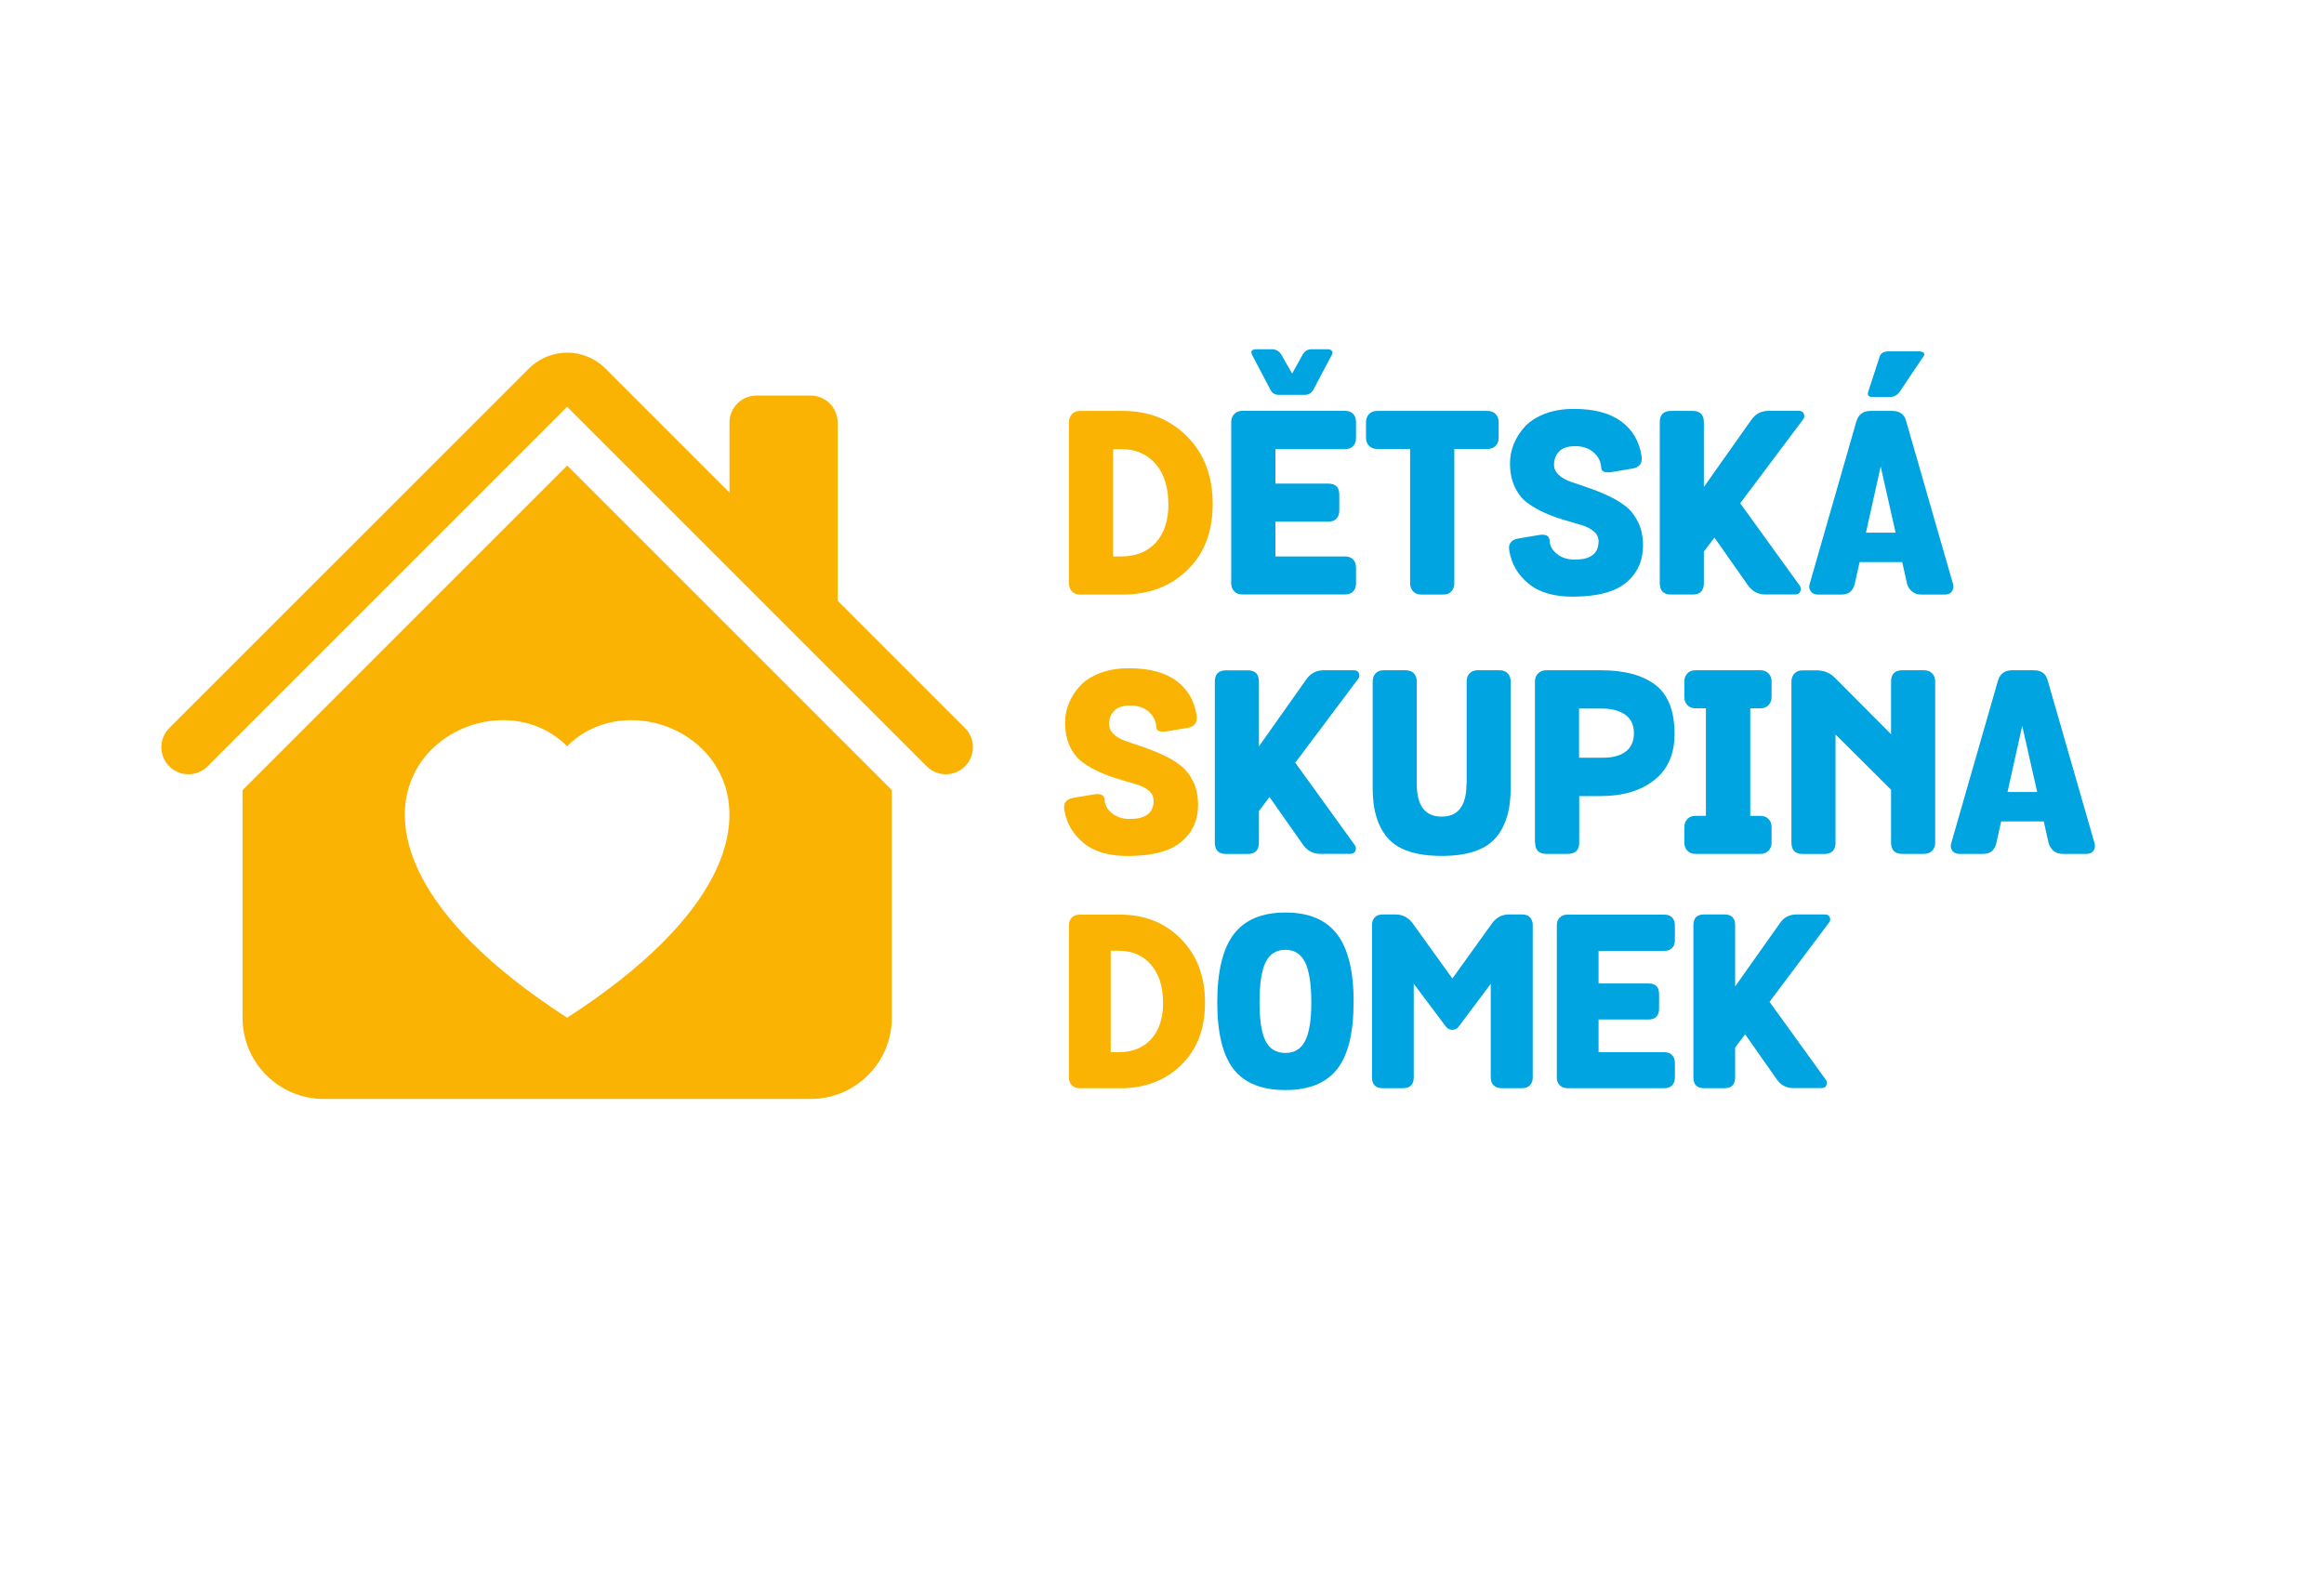
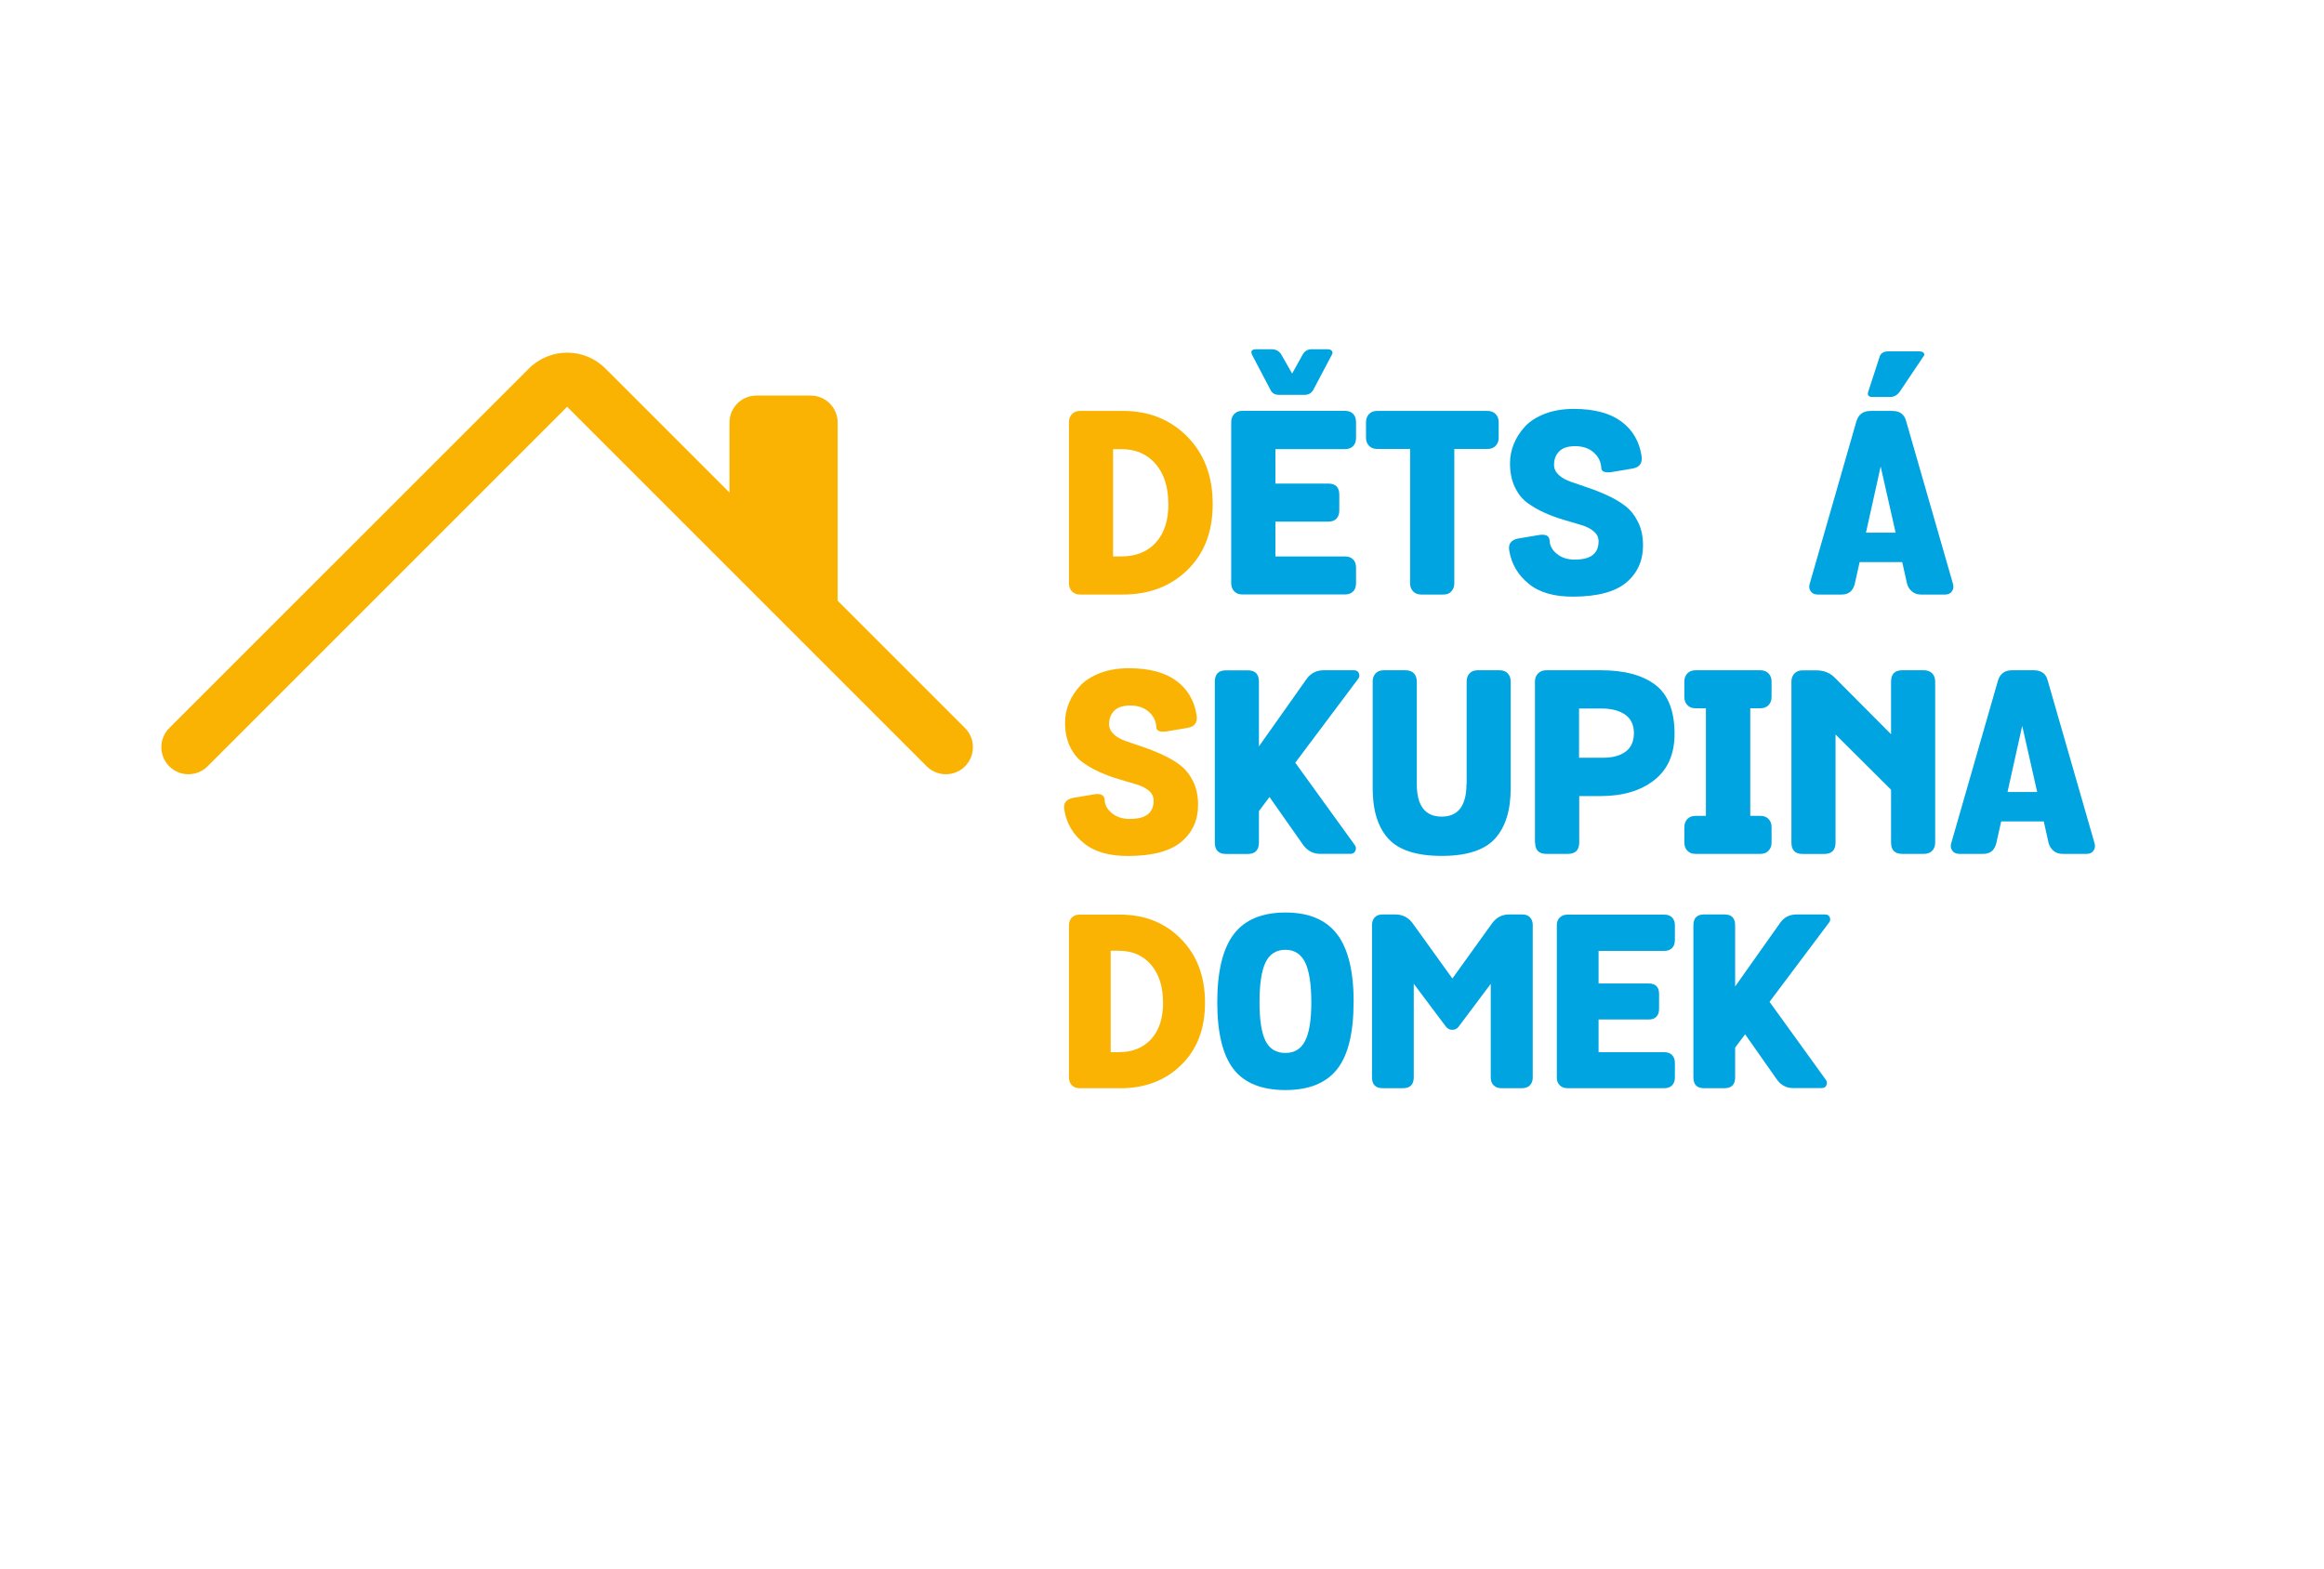
<svg xmlns="http://www.w3.org/2000/svg" id="Vrstva_1" data-name="Vrstva 1" viewBox="0 0 275 185.63">
  <defs>
    <style>
      .cls-1, .cls-2 {
        fill: #fab303;
      }

      .cls-2 {
        fill-rule: evenodd;
      }

      .cls-3 {
        fill: #00a4e0;
      }
    </style>
  </defs>
  <path class="cls-1" d="m132.54,128.78h-4.8c-.38,0-.68-.12-.91-.35-.23-.24-.34-.53-.34-.89v-18.06c0-.36.11-.66.34-.89s.53-.35.91-.35h4.8c2.92,0,5.32.96,7.21,2.88,1.89,1.92,2.84,4.43,2.84,7.54s-.94,5.55-2.83,7.38c-1.88,1.84-4.29,2.75-7.23,2.75Zm5.08-10.14c0-1.87-.47-3.37-1.42-4.47-.95-1.11-2.23-1.66-3.86-1.66h-.91v12.01h.91c1.65,0,2.94-.52,3.88-1.55.94-1.03,1.41-2.48,1.41-4.33Z" />
  <path class="cls-3" d="m160.17,118.61c0,3.63-.65,6.28-1.95,7.92-1.3,1.65-3.34,2.47-6.12,2.47s-4.85-.82-6.13-2.47-1.93-4.29-1.93-7.92.65-6.34,1.95-8.05c1.3-1.71,3.34-2.57,6.12-2.57s4.8.86,6.11,2.57c1.31,1.71,1.96,4.4,1.96,8.05Zm-11.13,0c0,2.12.24,3.65.72,4.59.48.94,1.26,1.41,2.34,1.41s1.84-.47,2.33-1.42.74-2.47.74-4.57-.25-3.76-.74-4.74c-.49-.98-1.27-1.48-2.33-1.48s-1.86.49-2.34,1.48c-.48.98-.72,2.57-.72,4.74Z" />
  <path class="cls-3" d="m176.41,116.42l-3.81,5.08c-.19.25-.44.37-.75.37s-.56-.12-.75-.37l-3.81-5.08v11.08c0,.85-.43,1.28-1.28,1.28h-2.41c-.83,0-1.25-.43-1.25-1.28v-18.03c0-.38.11-.68.33-.91.22-.23.53-.34.92-.34h1.53c.81,0,1.48.33,1.99.99l4.74,6.59,4.74-6.59c.51-.66,1.16-.99,1.96-.99h1.56c.4,0,.71.11.92.34.22.23.33.53.33.91v18.03c0,.4-.11.71-.34.94-.23.23-.54.34-.94.34h-2.41c-.4,0-.71-.11-.94-.34s-.34-.54-.34-.94v-11.08Z" />
  <path class="cls-3" d="m189.16,124.52h7.78c.4,0,.7.11.92.34.22.23.33.53.33.91v1.76c0,.38-.11.68-.33.91-.22.23-.53.34-.92.34h-11.47c-.38,0-.68-.12-.91-.35-.23-.24-.34-.53-.34-.89v-18.06c0-.36.11-.66.34-.89s.53-.35.91-.35h11.47c.4,0,.7.11.92.34.22.23.33.53.33.91v1.79c0,.38-.11.68-.33.91-.22.23-.53.34-.92.34h-7.78v3.86h5.94c.81,0,1.22.42,1.22,1.25v1.76c0,.38-.1.68-.31.91-.21.23-.51.34-.91.34h-5.94v3.89Z" />
  <path class="cls-3" d="m205.32,123.98v3.51c0,.86-.42,1.29-1.25,1.29h-2.44c-.83,0-1.25-.43-1.25-1.28v-18c0-.85.42-1.28,1.25-1.28h2.44c.83,0,1.25.43,1.25,1.28v7.24l5.32-7.52c.47-.67,1.12-1,1.95-1h3.36c.3,0,.49.12.58.36.09.24.04.45-.13.64l-7.01,9.34,6.65,9.21c.15.19.18.4.09.64s-.29.36-.59.36h-3.34c-.81,0-1.46-.34-1.95-1.03l-3.75-5.34-1.17,1.56Z" />
  <path class="cls-1" d="m132.88,70.36h-5.07c-.4,0-.72-.12-.96-.37s-.36-.57-.36-.95v-19.09c0-.38.12-.69.36-.95.24-.25.56-.37.96-.37h5.07c3.08,0,5.62,1.02,7.62,3.05,2,2.03,3,4.69,3,7.97s-1,5.86-2.99,7.8c-1.99,1.94-4.54,2.91-7.64,2.91Zm5.37-10.72c0-1.98-.5-3.56-1.5-4.73-1-1.17-2.36-1.76-4.08-1.76h-.96v12.7h.96c1.74,0,3.11-.55,4.1-1.64.99-1.09,1.49-2.62,1.49-4.58Z" />
  <path class="cls-3" d="m150.92,65.85h8.22c.42,0,.75.12.98.36.23.24.34.56.34.96v1.86c0,.4-.11.72-.34.96s-.56.36-.98.36h-12.13c-.4,0-.72-.12-.96-.37s-.36-.57-.36-.95v-19.09c0-.38.12-.69.36-.95.24-.25.56-.37.96-.37h12.13c.42,0,.75.12.98.36.23.24.34.56.34.96v1.89c0,.4-.11.72-.34.96s-.56.36-.98.36h-8.22v4.08h6.27c.86,0,1.29.44,1.29,1.32v1.86c0,.4-.11.72-.33.96-.22.24-.54.36-.96.36h-6.27v4.11Zm1.98-21.64l1.23-2.22c.24-.44.6-.66,1.08-.66h1.86c.26,0,.44.07.54.21.1.14.09.3-.03.48l-2.19,4.14c-.22.38-.57.57-1.05.57h-2.97c-.5,0-.84-.19-1.02-.57l-2.16-4.11c-.26-.48-.09-.72.51-.72h1.77c.54,0,.94.24,1.2.72l1.23,2.16Z" />
  <path class="cls-3" d="m162.96,48.63h13.06c.4,0,.72.13.96.37.24.25.36.57.36.95v1.86c0,.38-.12.7-.36.95-.24.25-.56.37-.96.37h-3.93v15.91c0,.38-.12.69-.35.95s-.54.37-.95.37h-2.61c-.4,0-.72-.12-.96-.37s-.36-.57-.36-.95v-15.91h-3.9c-.4,0-.72-.12-.96-.37-.24-.25-.36-.57-.36-.95v-1.86c0-.38.12-.69.36-.95.24-.25.56-.37.96-.37Z" />
  <path class="cls-3" d="m186.4,66.22c1.84,0,2.76-.72,2.76-2.17,0-.46-.19-.85-.57-1.17-.38-.32-.89-.58-1.52-.76-.63-.19-1.32-.39-2.06-.61-.74-.22-1.48-.49-2.22-.82-.74-.33-1.42-.72-2.04-1.17-.62-.45-1.12-1.08-1.5-1.88-.38-.8-.57-1.74-.57-2.82,0-.78.15-1.54.45-2.28.3-.74.74-1.43,1.32-2.06s1.37-1.13,2.37-1.52c1-.38,2.14-.57,3.42-.57,2.4,0,4.27.5,5.61,1.49,1.34.99,2.14,2.36,2.4,4.1.12.84-.24,1.33-1.08,1.47l-2.49.42c-.8.1-1.2-.07-1.2-.51-.04-.72-.34-1.33-.9-1.82-.56-.49-1.29-.74-2.19-.74-.84,0-1.47.2-1.88.61-.41.4-.62.94-.62,1.6,0,.46.19.85.56,1.2s.88.62,1.5.83c.63.21,1.3.45,2.04.7s1.49.55,2.24.9c.76.34,1.45.75,2.07,1.22.62.47,1.13,1.11,1.53,1.91s.59,1.74.59,2.8c0,1.78-.65,3.23-1.95,4.34-1.3,1.11-3.38,1.68-6.24,1.7-2.28.02-4.06-.48-5.33-1.52-1.27-1.03-2.04-2.33-2.3-3.89-.16-.82.19-1.31,1.05-1.47l2.31-.39c.92-.18,1.39.04,1.41.66.02.58.31,1.1.86,1.55.55.45,1.27.68,2.14.68Z" />
-   <path class="cls-3" d="m201.62,65.28v3.71c0,.91-.44,1.37-1.32,1.37h-2.58c-.88,0-1.32-.45-1.32-1.35v-19.03c0-.9.44-1.35,1.32-1.35h2.58c.88,0,1.32.45,1.32,1.35v7.65l5.62-7.95c.5-.71,1.18-1.06,2.06-1.06h3.55c.32,0,.52.13.61.38.09.25.05.48-.13.68l-7.41,9.88,7.03,9.73c.16.2.19.43.09.68-.1.26-.31.38-.63.38h-3.52c-.86,0-1.54-.36-2.06-1.09l-3.96-5.64-1.24,1.65Z" />
  <path class="cls-3" d="m225.57,49.89l5.52,19.18c.1.34.07.64-.11.9-.17.26-.44.39-.82.39h-2.85c-.42,0-.77-.12-1.06-.36s-.49-.55-.59-.93l-.57-2.55h-5.04l-.57,2.55c-.2.86-.72,1.29-1.56,1.29h-2.82c-.38,0-.66-.13-.84-.39s-.22-.55-.12-.87l5.52-19.21c.24-.84.8-1.26,1.68-1.26h2.58c.9,0,1.45.42,1.65,1.26Zm-4.77,13.15h3.51l-1.77-7.83-1.74,7.83Zm6.78-20.83l-2.76,4.11c-.3.44-.69.66-1.17.66h-2.07c-.48,0-.65-.21-.51-.63l1.35-4.14c.12-.42.48-.63,1.08-.63h3.54c.3,0,.5.06.6.19.1.13.08.28-.06.44Z" />
  <path class="cls-1" d="m133.75,96.91c1.84,0,2.76-.72,2.76-2.17,0-.46-.19-.85-.57-1.17-.38-.32-.89-.58-1.52-.76-.63-.19-1.32-.39-2.06-.61-.74-.22-1.48-.49-2.22-.82-.74-.33-1.42-.72-2.04-1.17-.62-.45-1.12-1.08-1.5-1.88-.38-.8-.57-1.74-.57-2.82,0-.78.15-1.54.45-2.28.3-.74.74-1.43,1.32-2.06s1.37-1.13,2.37-1.52c1-.38,2.14-.57,3.42-.57,2.4,0,4.27.5,5.61,1.49,1.34.99,2.14,2.36,2.4,4.1.12.84-.24,1.33-1.08,1.47l-2.49.42c-.8.1-1.2-.07-1.2-.51-.04-.72-.34-1.33-.9-1.82-.56-.49-1.29-.74-2.19-.74-.84,0-1.47.2-1.88.61-.41.4-.62.94-.62,1.6,0,.46.19.85.56,1.2s.88.62,1.5.83c.63.21,1.3.45,2.04.7s1.49.55,2.24.9c.76.34,1.45.75,2.07,1.22.62.47,1.13,1.11,1.53,1.91s.59,1.74.59,2.8c0,1.78-.65,3.23-1.95,4.34-1.3,1.11-3.38,1.68-6.24,1.7-2.28.02-4.06-.48-5.33-1.52-1.27-1.03-2.04-2.33-2.3-3.89-.16-.82.19-1.31,1.05-1.47l2.31-.39c.92-.18,1.39.04,1.41.66.02.58.31,1.1.86,1.55.55.45,1.27.68,2.14.68Z" />
  <path class="cls-3" d="m148.97,95.98v3.71c0,.91-.44,1.37-1.32,1.37h-2.58c-.88,0-1.32-.45-1.32-1.35v-19.03c0-.9.44-1.35,1.32-1.35h2.58c.88,0,1.32.45,1.32,1.35v7.65l5.62-7.95c.5-.71,1.18-1.06,2.06-1.06h3.55c.32,0,.52.13.61.38.09.25.05.48-.13.68l-7.41,9.88,7.03,9.73c.16.2.19.43.09.68-.1.26-.31.38-.63.38h-3.52c-.86,0-1.54-.36-2.06-1.09l-3.96-5.64-1.24,1.65Z" />
  <path class="cls-3" d="m173.55,92.77v-12.13c0-.38.11-.69.34-.95.23-.25.55-.37.97-.37h2.58c.42,0,.75.13.97.37.23.25.35.57.35.95v12.67c0,2.6-.62,4.58-1.86,5.94-1.24,1.36-3.34,2.04-6.3,2.04s-5.09-.68-6.32-2.04c-1.23-1.36-1.85-3.34-1.85-5.94v-12.67c0-.38.11-.69.34-.95.23-.25.56-.37.98-.37h2.58c.42,0,.75.13.98.37.23.25.34.57.34.95v12.13c0,2.58.98,3.87,2.94,3.87s2.94-1.29,2.94-3.87Z" />
  <path class="cls-3" d="m181.63,99.7v-19.06c0-.38.12-.69.38-.95.25-.25.56-.37.95-.37h6.48c2.78,0,4.93.58,6.44,1.73,1.51,1.15,2.27,3.09,2.27,5.81,0,2.38-.8,4.2-2.4,5.46-1.6,1.26-3.72,1.89-6.36,1.89h-2.52v5.49c0,.9-.45,1.35-1.35,1.35h-2.55c-.88,0-1.32-.45-1.32-1.35Zm10.73-10.75c.65-.48.98-1.21.98-2.19s-.35-1.71-1.04-2.19c-.69-.48-1.62-.72-2.78-.72h-2.67v5.82h2.88c1.1,0,1.98-.24,2.63-.72Z" />
  <path class="cls-3" d="m207.11,96.55h1.2c.4,0,.72.12.96.37.24.25.36.57.36.95v1.86c0,.38-.12.69-.36.95-.24.25-.56.37-.96.37h-7.68c-.4,0-.72-.12-.96-.37-.24-.25-.36-.57-.36-.95v-1.86c0-.38.12-.69.36-.95.24-.25.56-.37.96-.37h1.23v-12.73h-1.23c-.4,0-.72-.12-.96-.37-.24-.25-.36-.57-.36-.95v-1.86c0-.38.12-.69.36-.95.24-.25.56-.37.96-.37h7.68c.4,0,.72.13.96.37.24.25.36.57.36.95v1.86c0,.38-.12.7-.36.95-.24.25-.56.37-.96.37h-1.2v12.73Z" />
  <path class="cls-3" d="m223.77,86.88v-6.21c0-.9.44-1.35,1.32-1.35h2.55c.42,0,.75.12.99.36.24.24.36.57.36.99v19.03c0,.42-.12.75-.36.99-.24.24-.57.36-.99.36h-2.55c-.88,0-1.32-.45-1.32-1.35v-6.24l-6.57-6.54v12.79c0,.9-.45,1.35-1.35,1.35h-2.55c-.88,0-1.32-.45-1.32-1.35v-19.06c0-.38.12-.69.36-.95.24-.25.56-.37.96-.37h1.62c.92,0,1.67.31,2.25.93l6.6,6.63Z" />
  <path class="cls-3" d="m242.32,80.58l5.52,19.18c.1.34.07.64-.11.9-.17.26-.44.39-.82.39h-2.85c-.42,0-.77-.12-1.06-.36s-.49-.55-.59-.93l-.57-2.55h-5.04l-.57,2.55c-.2.86-.72,1.29-1.56,1.29h-2.82c-.38,0-.66-.13-.84-.39s-.22-.55-.12-.87l5.52-19.21c.24-.84.8-1.26,1.68-1.26h2.58c.9,0,1.45.42,1.65,1.26Zm-4.77,13.15h3.51l-1.77-7.83-1.74,7.83Z" />
  <path class="cls-2" d="m71.64,43.61c-2.5-2.5-6.55-2.5-9.05,0l-42.56,42.55c-1.25,1.25-1.25,3.28,0,4.53,1.25,1.25,3.28,1.25,4.53,0l42.55-42.55,42.55,42.55c1.25,1.25,3.28,1.25,4.53,0,1.25-1.25,1.25-3.28,0-4.53l-15.07-15.07v-21.08c0-1.77-1.43-3.2-3.2-3.2h-6.4c-1.77,0-3.2,1.43-3.2,3.2v8.28l-14.68-14.68Z" />
-   <path class="cls-2" d="m67.11,55.09l38.42,38.42v26.94c0,5.3-4.3,9.6-9.6,9.6h-57.63c-5.3,0-9.6-4.3-9.6-9.6v-26.94l38.42-38.42Zm0,33.22c10.65-10.71,37.3,8.03,0,32.13-37.3-24.1-10.65-42.84,0-32.13Z" />
</svg>